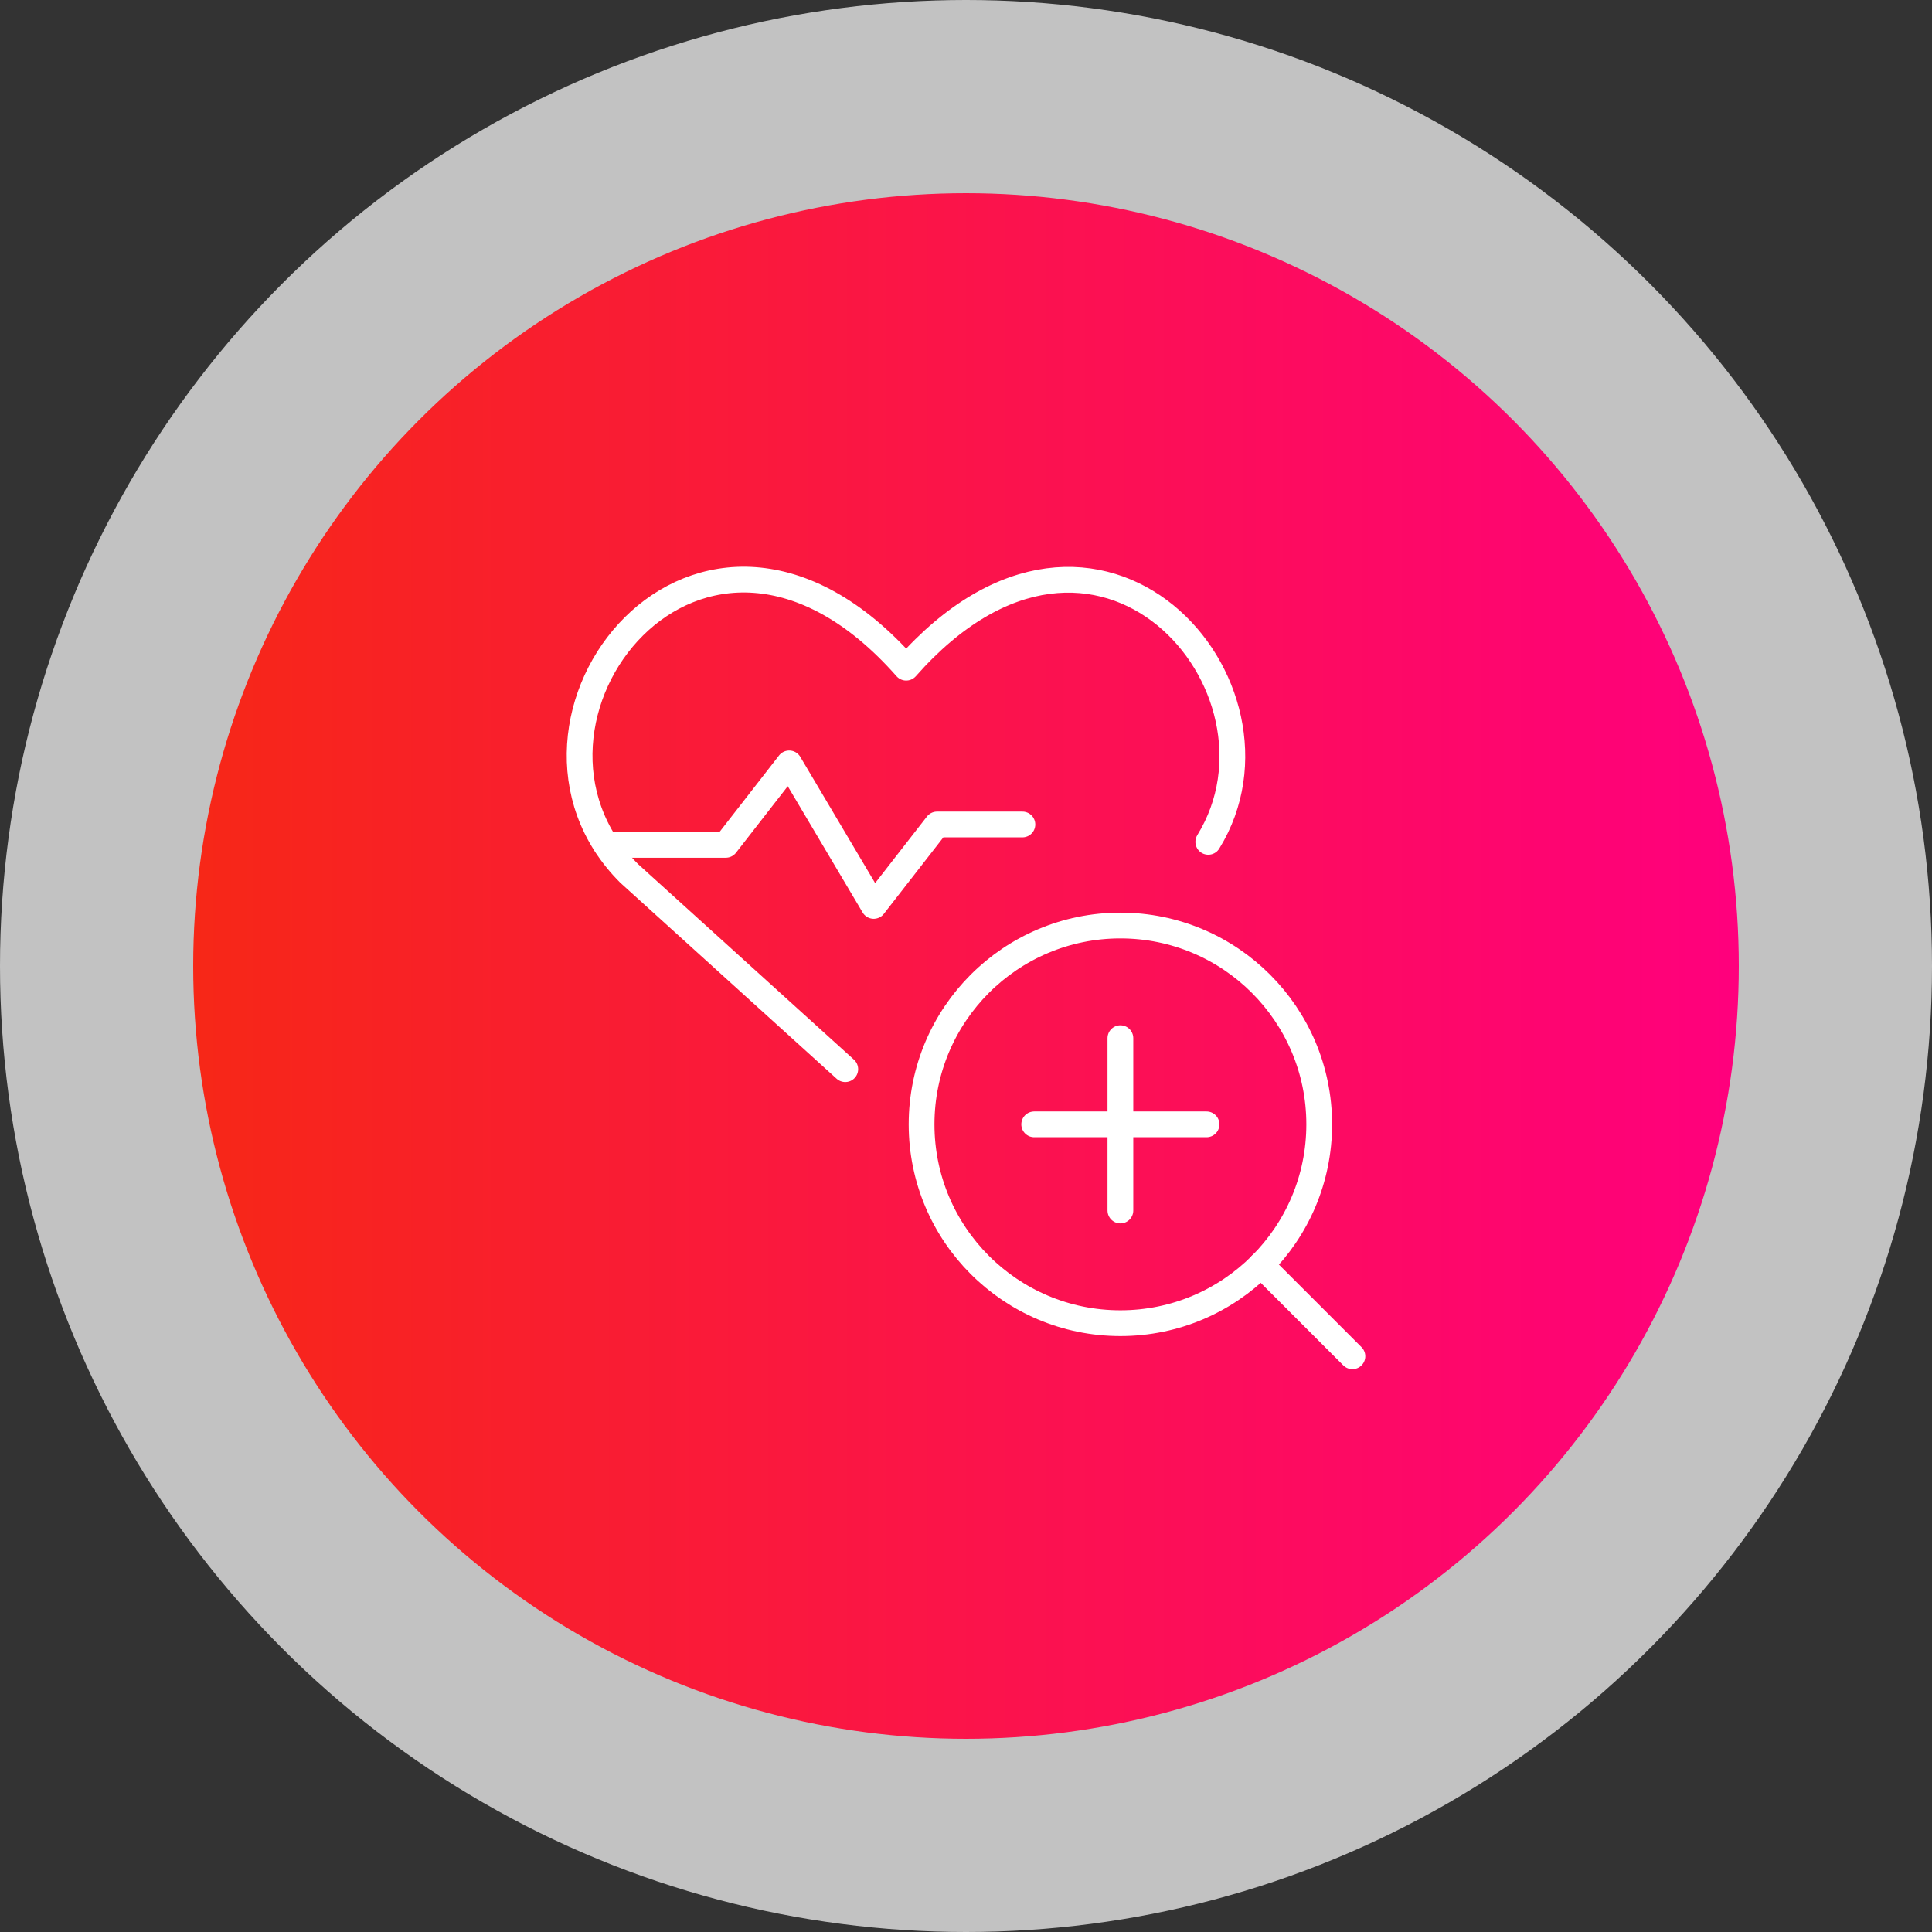
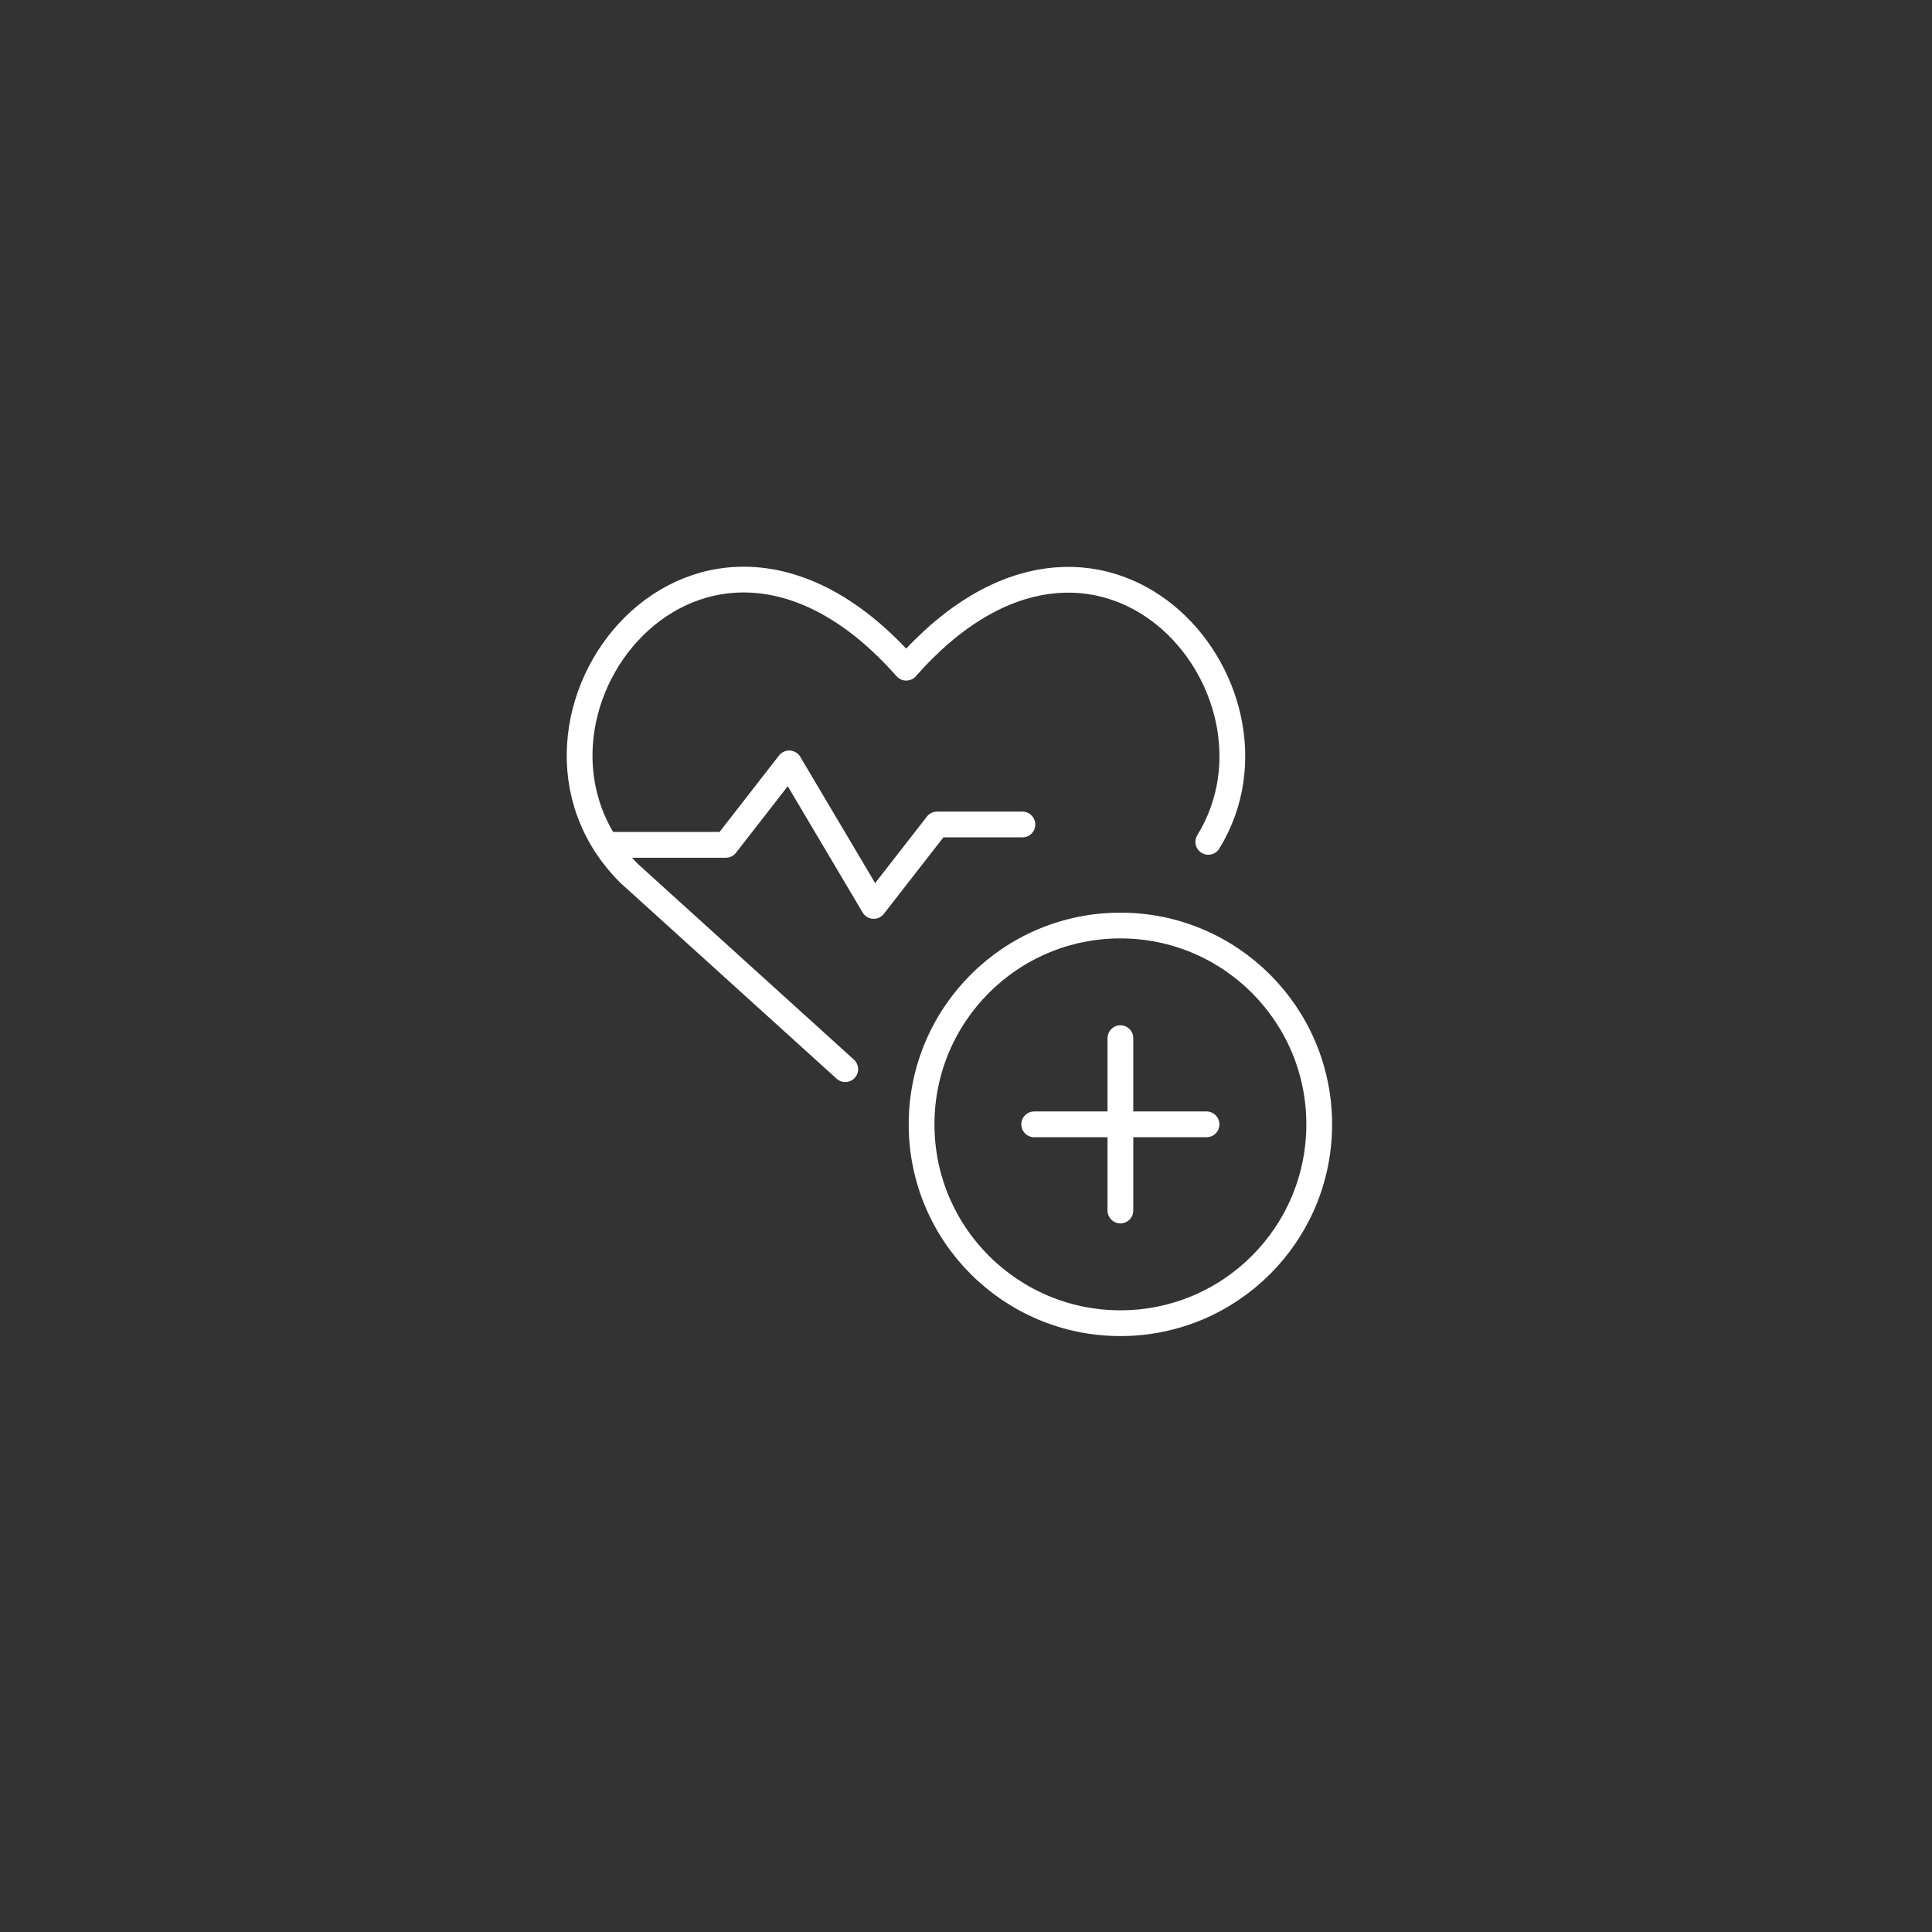
<svg xmlns="http://www.w3.org/2000/svg" width="150" height="150" viewBox="0 0 150 150" fill="none">
  <rect x="0" y="0" width="150" height="150" fill="#333333" stroke="none" />
-   <circle cx="75" cy="75" r="75" fill="white" fill-opacity="0.7" />
-   <circle cx="75" cy="75" r="60" fill="url(#paint0_linear_3378_3594)" />
  <path d="M86.987 102.732C95.513 102.732 102.424 95.821 102.424 87.295C102.424 78.77 95.513 71.858 86.987 71.858C78.462 71.858 71.551 78.77 71.551 87.295C71.551 95.821 78.462 102.732 86.987 102.732Z" stroke="white" stroke-width="2" stroke-linecap="round" stroke-linejoin="round" />
-   <path d="M97.899 98.201L105.001 105.302" stroke="white" stroke-width="2" stroke-linecap="round" stroke-linejoin="round" />
  <path d="M47.059 65.594H56.353L61.273 59.27L67.834 70.336L72.754 64.013H79.379" stroke="white" stroke-width="2" stroke-linecap="round" stroke-linejoin="round" />
  <path d="M65.626 83.01L48.849 67.813C37.16 56.124 54.343 33.682 70.356 51.839C85.302 34.892 101.199 53.381 93.811 65.362" stroke="white" stroke-width="2" stroke-linecap="round" stroke-linejoin="round" />
  <path d="M86.987 80.603V93.984" stroke="white" stroke-width="2" stroke-linecap="round" stroke-linejoin="round" />
  <path d="M80.295 87.294H93.675" stroke="white" stroke-width="2" stroke-linecap="round" stroke-linejoin="round" />
  <defs>
    <linearGradient id="paint0_linear_3378_3594" x1="15" y1="75" x2="135" y2="75" gradientUnits="userSpaceOnUse">
      <stop stop-color="#F72717" />
      <stop offset="1" stop-color="#FF007D" />
    </linearGradient>
  </defs>
</svg>